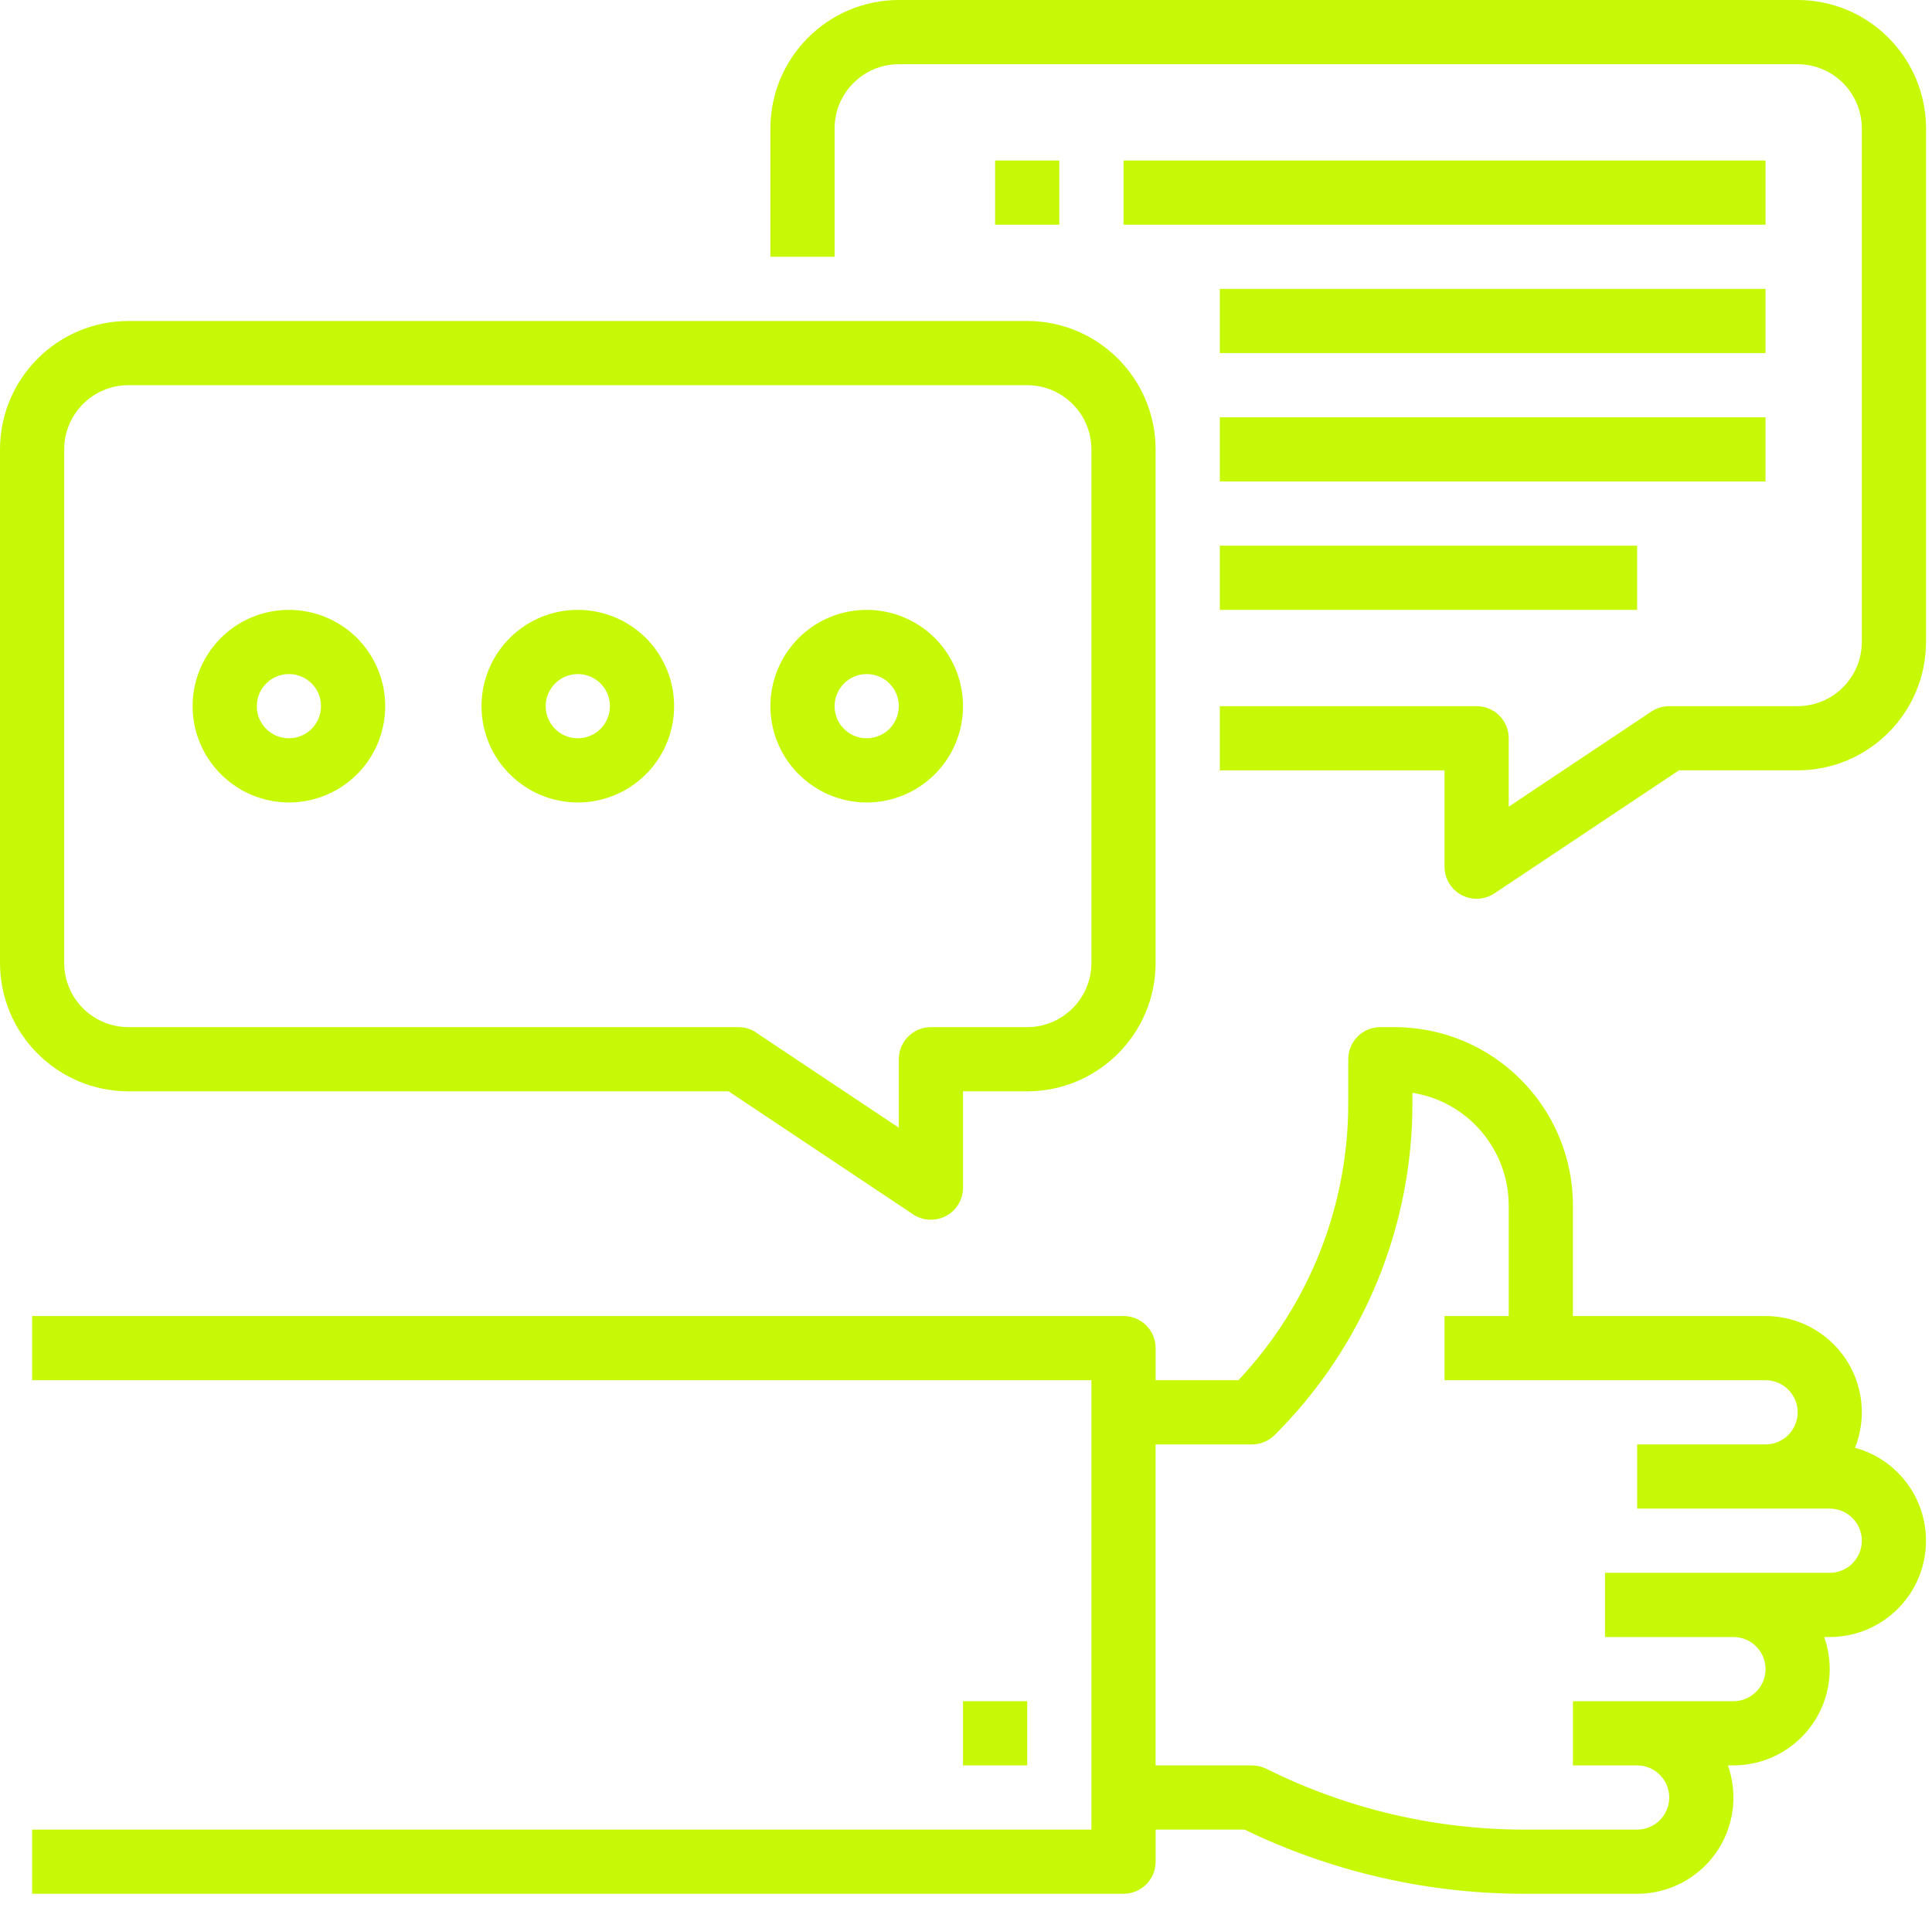
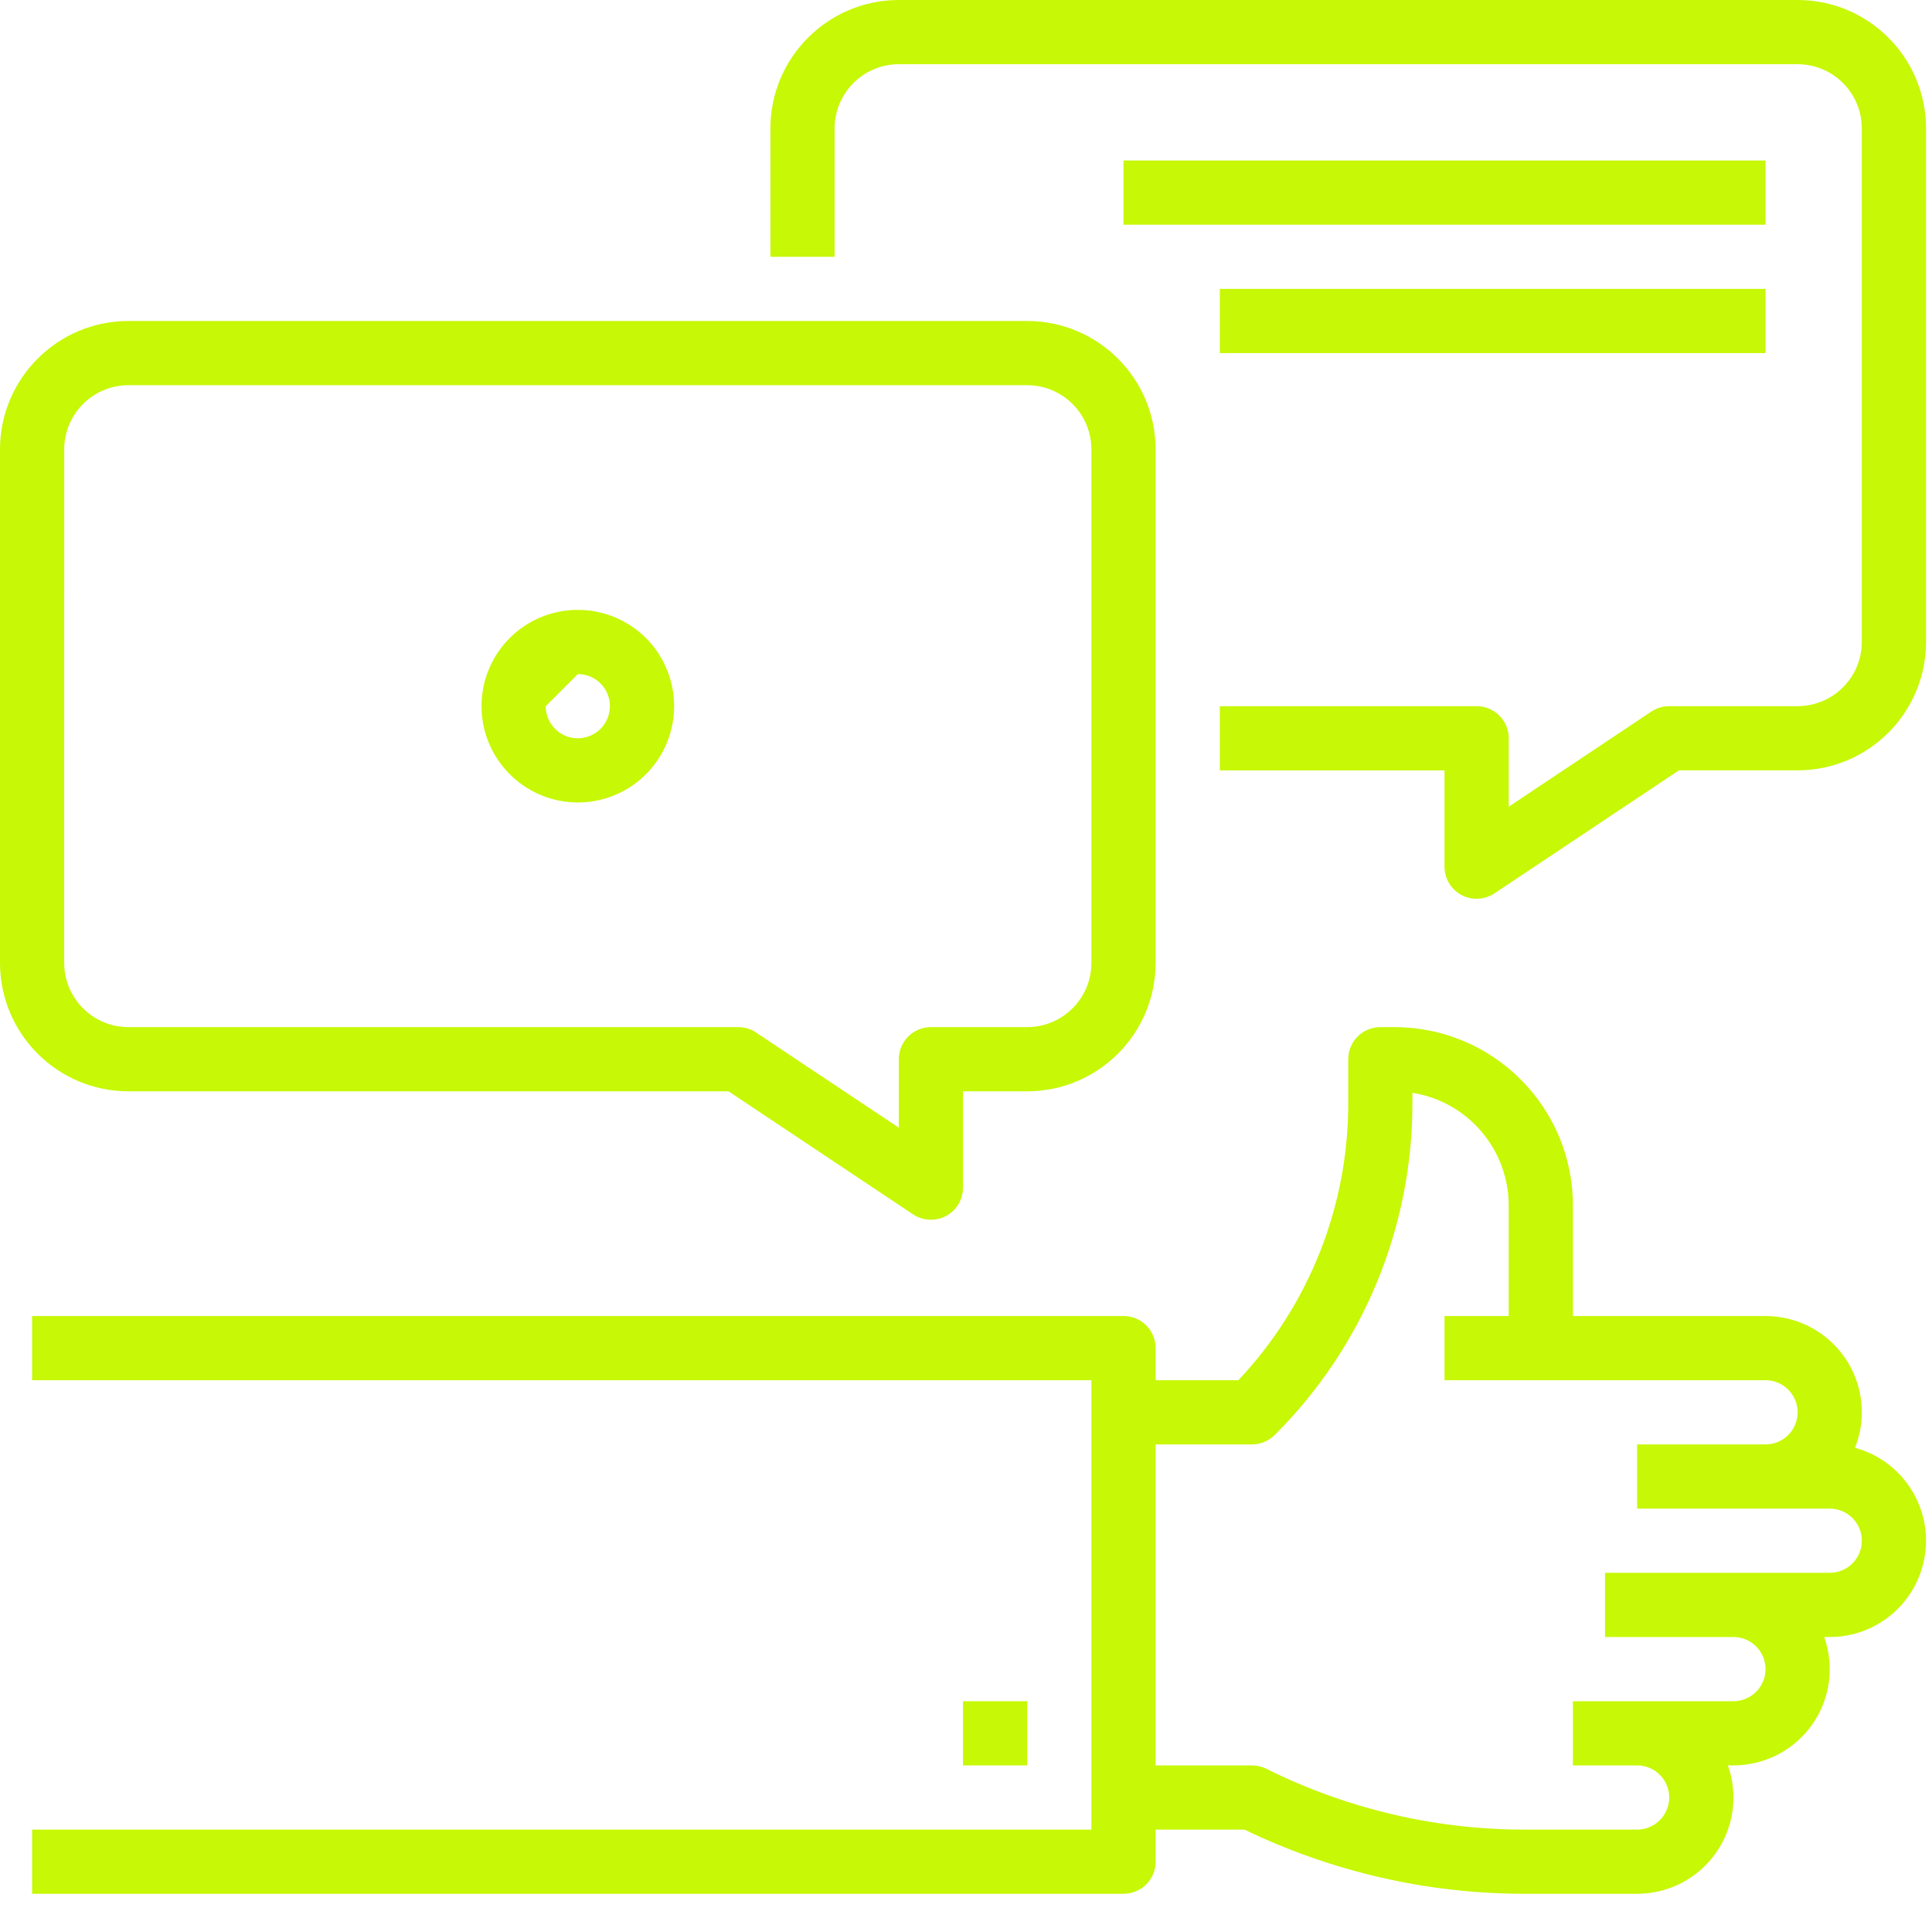
<svg xmlns="http://www.w3.org/2000/svg" width="91" height="90" viewBox="0 0 91 90" fill="none">
  <path d="M45.359 80.135H48.383V83.159H45.359V80.135Z" fill="#C7F805" />
  <path d="M87.374 68.198C87.93 66.803 87.756 65.223 86.913 63.979C86.066 62.736 84.664 61.991 83.159 61.991H74.088V56.794C74.088 52.148 70.323 48.383 65.677 48.383H65.016C64.18 48.383 63.504 49.06 63.504 49.895V51.925C63.519 56.79 61.667 61.477 58.329 65.015H54.432V63.503C54.432 63.102 54.273 62.717 53.99 62.433C53.706 62.15 53.321 61.991 52.92 61.991H1.513V65.015H51.407V86.182H1.513V89.206H52.92C53.321 89.206 53.706 89.048 53.99 88.764C54.273 88.481 54.432 88.095 54.432 87.694V86.182H58.616C62.721 88.167 67.219 89.203 71.778 89.206H77.112C78.586 89.206 79.966 88.492 80.816 87.29C81.667 86.088 81.878 84.546 81.387 83.158H81.648C83.122 83.158 84.502 82.444 85.352 81.242C86.203 80.04 86.414 78.498 85.923 77.111H86.184C88.456 77.111 90.376 75.428 90.678 73.176C90.977 70.923 89.567 68.795 87.374 68.198ZM86.183 74.087H75.599V77.111H81.647C82.482 77.111 83.159 77.787 83.159 78.623C83.159 79.458 82.482 80.135 81.647 80.135H74.087V83.159H77.111C77.946 83.159 78.623 83.835 78.623 84.671C78.623 85.506 77.946 86.183 77.111 86.183H71.778C67.567 86.179 63.413 85.196 59.644 83.317C59.432 83.212 59.202 83.159 58.967 83.159H54.431V68.039H58.967C59.368 68.039 59.754 67.88 60.037 67.597C64.206 63.45 66.542 57.807 66.527 51.925V51.472V51.476C69.139 51.891 71.063 54.148 71.063 56.794V61.991H68.039V65.015H83.159C83.994 65.015 84.671 65.692 84.671 66.527C84.671 67.363 83.994 68.039 83.159 68.039H77.111V71.063H86.183C87.018 71.063 87.695 71.74 87.695 72.575C87.695 73.411 87.019 74.087 86.183 74.087Z" fill="#C7F805" />
  <path d="M84.67 3.39143e-05H42.335C38.997 0.004 36.291 2.71 36.287 6.048V12.096H39.311V6.048C39.315 4.377 40.664 3.028 42.335 3.024H84.67C86.341 3.028 87.691 4.377 87.694 6.048V30.24C87.691 31.91 86.341 33.26 84.67 33.264H78.622C78.324 33.264 78.033 33.35 77.783 33.517L71.063 38V34.776C71.063 34.375 70.904 33.989 70.62 33.706C70.337 33.422 69.951 33.264 69.551 33.264H57.455V36.288H68.039V40.823C68.039 41.383 68.345 41.893 68.837 42.158C69.328 42.419 69.925 42.392 70.39 42.082L79.08 36.287H84.671C88.008 36.284 90.715 33.577 90.719 30.239V6.048C90.715 2.71 88.008 0.004 84.67 3.39143e-05Z" fill="#C7F805" />
  <path d="M6.048 51.407H34.318L43.008 57.202C43.473 57.512 44.07 57.538 44.562 57.277C45.053 57.013 45.359 56.502 45.359 55.943V51.407H48.383C51.721 51.403 54.427 48.697 54.431 45.359V21.168C54.427 17.83 51.721 15.123 48.383 15.12H6.048C2.71 15.123 0.004 17.83 0 21.168V45.359C0.004 48.697 2.71 51.403 6.048 51.407ZM3.024 21.168C3.028 19.497 4.377 18.147 6.048 18.144H48.383C50.054 18.147 51.403 19.497 51.407 21.168V45.359C51.403 47.03 50.054 48.379 48.383 48.383H43.847C43.012 48.383 42.335 49.06 42.335 49.895V53.119L35.614 48.64V48.636C35.365 48.47 35.074 48.383 34.775 48.383H6.047C4.376 48.379 3.027 47.03 3.023 45.359L3.024 21.168Z" fill="#C7F805" />
-   <path d="M13.608 37.8C15.441 37.8 17.097 36.696 17.8 34.999C18.499 33.306 18.114 31.355 16.817 30.055C15.517 28.759 13.567 28.373 11.873 29.072C10.176 29.775 9.072 31.431 9.072 33.264C9.076 35.766 11.106 37.796 13.608 37.8ZM13.608 31.752C14.22 31.752 14.772 32.119 15.007 32.686C15.237 33.249 15.109 33.899 14.678 34.334C14.243 34.765 13.593 34.893 13.03 34.663C12.463 34.428 12.096 33.876 12.096 33.264C12.096 32.429 12.773 31.752 13.608 31.752Z" fill="#C7F805" />
-   <path d="M27.216 37.8C29.049 37.8 30.704 36.696 31.407 34.999C32.107 33.306 31.721 31.355 30.425 30.055C29.124 28.759 27.174 28.373 25.481 29.072C23.783 29.775 22.68 31.431 22.68 33.264C22.683 35.766 24.713 37.796 27.216 37.8ZM27.216 31.752C27.828 31.752 28.38 32.119 28.614 32.686C28.845 33.249 28.716 33.899 28.285 34.334C27.851 34.765 27.201 34.893 26.637 34.663C26.07 34.428 25.704 33.876 25.704 33.264C25.704 32.429 26.38 31.752 27.216 31.752Z" fill="#C7F805" />
-   <path d="M40.823 37.8C42.656 37.8 44.312 36.696 45.015 34.999C45.714 33.306 45.329 31.355 44.032 30.055C42.732 28.759 40.781 28.373 39.088 29.072C37.391 29.775 36.287 31.431 36.287 33.264C36.291 35.766 38.321 37.796 40.823 37.8ZM40.823 31.752C41.435 31.752 41.987 32.119 42.222 32.686C42.452 33.249 42.324 33.899 41.893 34.334C41.458 34.765 40.808 34.893 40.245 34.663C39.678 34.428 39.311 33.876 39.311 33.264C39.311 32.429 39.988 31.752 40.823 31.752Z" fill="#C7F805" />
-   <path d="M46.87 7.56H49.894V10.584H46.87V7.56Z" fill="#C7F805" />
+   <path d="M27.216 37.8C29.049 37.8 30.704 36.696 31.407 34.999C32.107 33.306 31.721 31.355 30.425 30.055C29.124 28.759 27.174 28.373 25.481 29.072C23.783 29.775 22.68 31.431 22.68 33.264C22.683 35.766 24.713 37.796 27.216 37.8ZM27.216 31.752C27.828 31.752 28.38 32.119 28.614 32.686C28.845 33.249 28.716 33.899 28.285 34.334C27.851 34.765 27.201 34.893 26.637 34.663C26.07 34.428 25.704 33.876 25.704 33.264Z" fill="#C7F805" />
  <path d="M52.919 7.56H83.159V10.584H52.919V7.56Z" fill="#C7F805" />
  <path d="M57.455 13.608H83.158V16.632H57.455V13.608Z" fill="#C7F805" />
-   <path d="M57.455 19.656H83.158V22.68H57.455V19.656Z" fill="#C7F805" />
-   <path d="M57.455 25.704H77.11V28.728H57.455V25.704Z" fill="#C7F805" />
</svg>